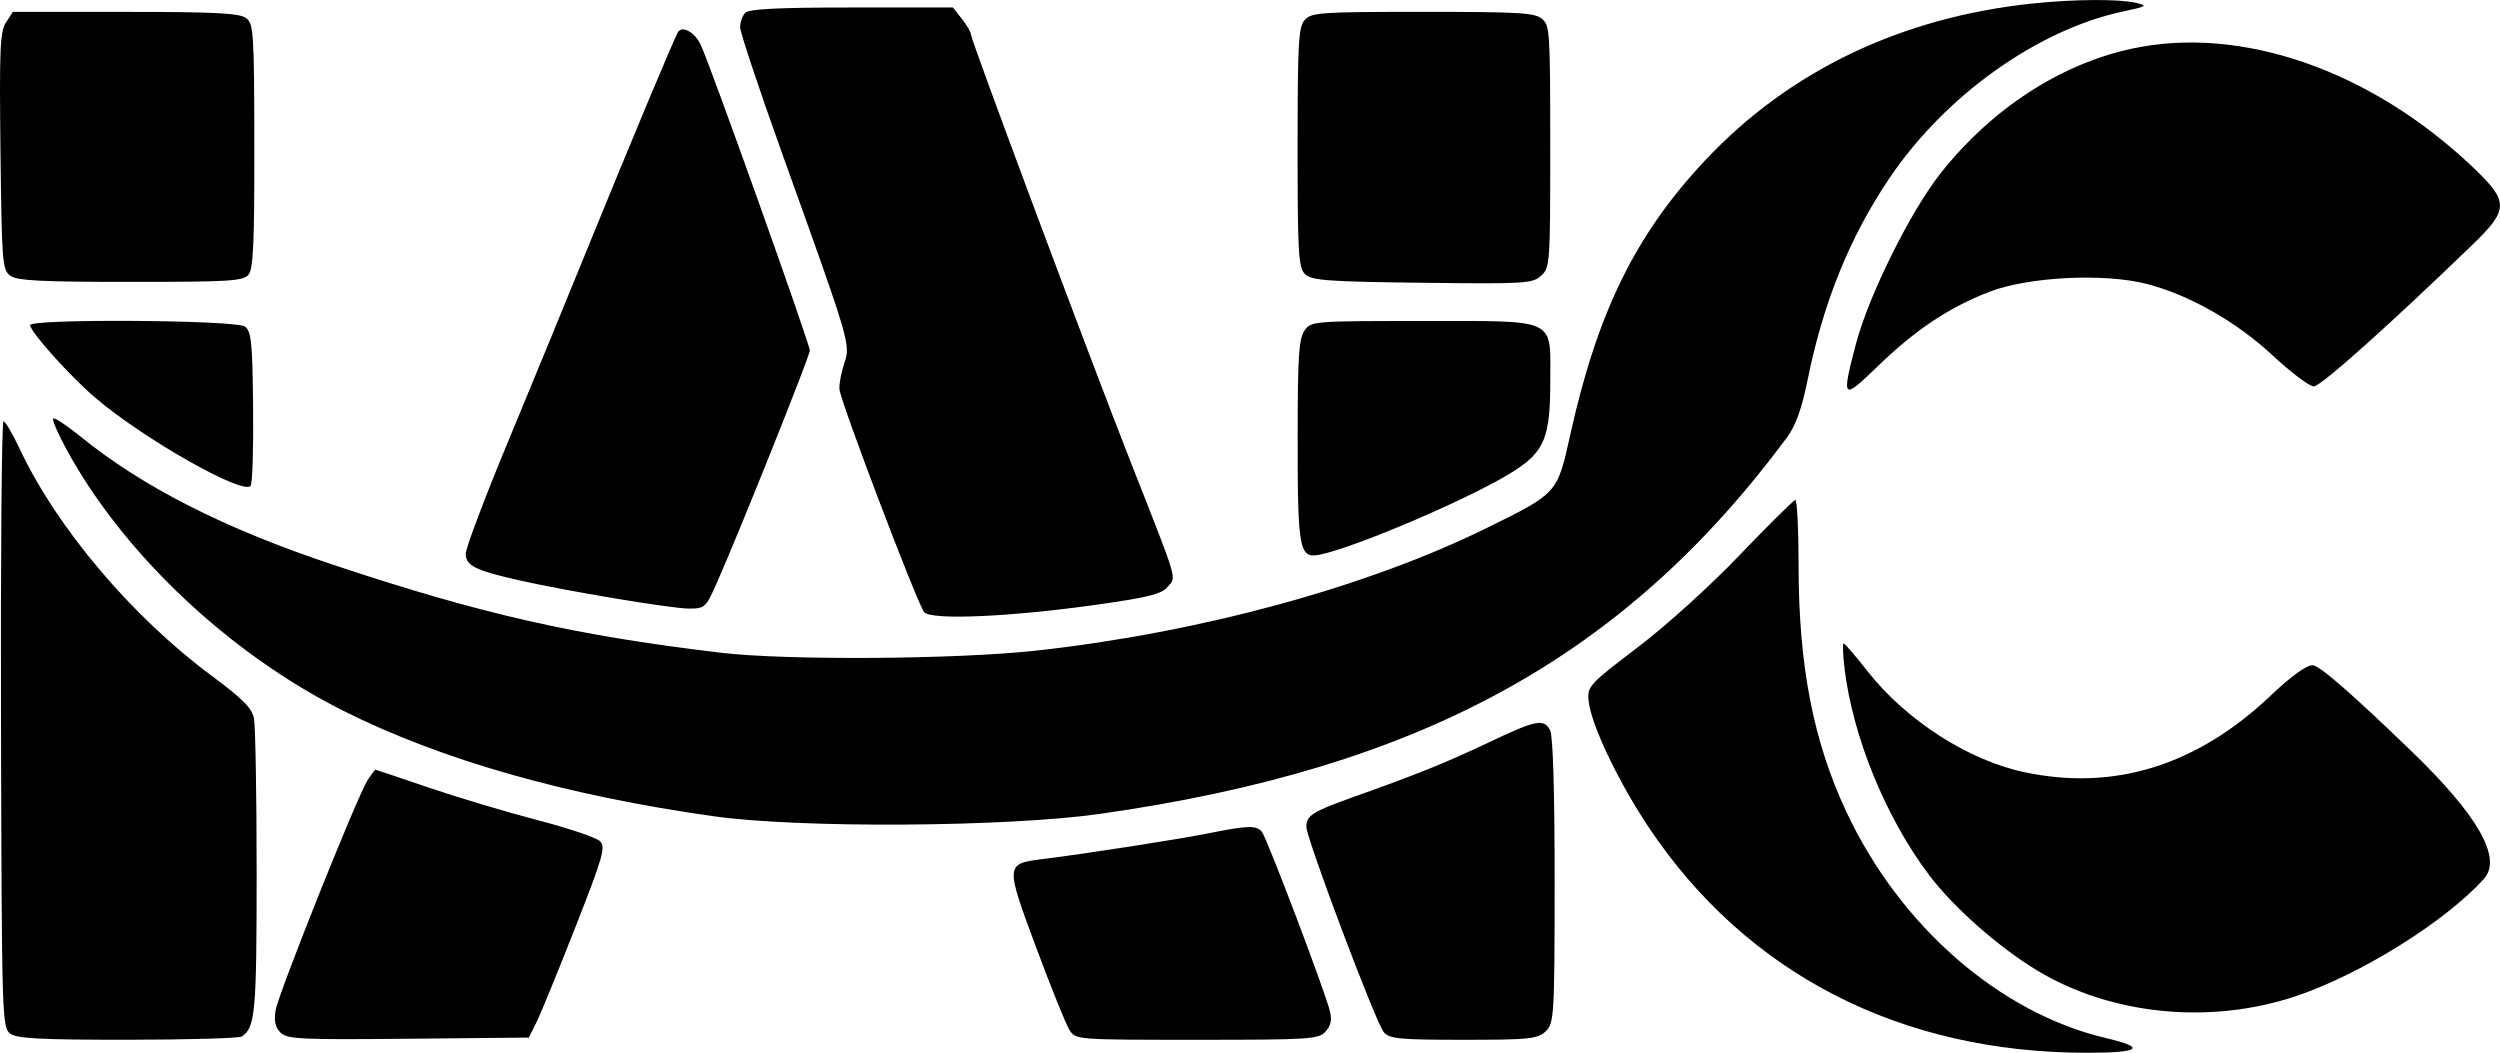
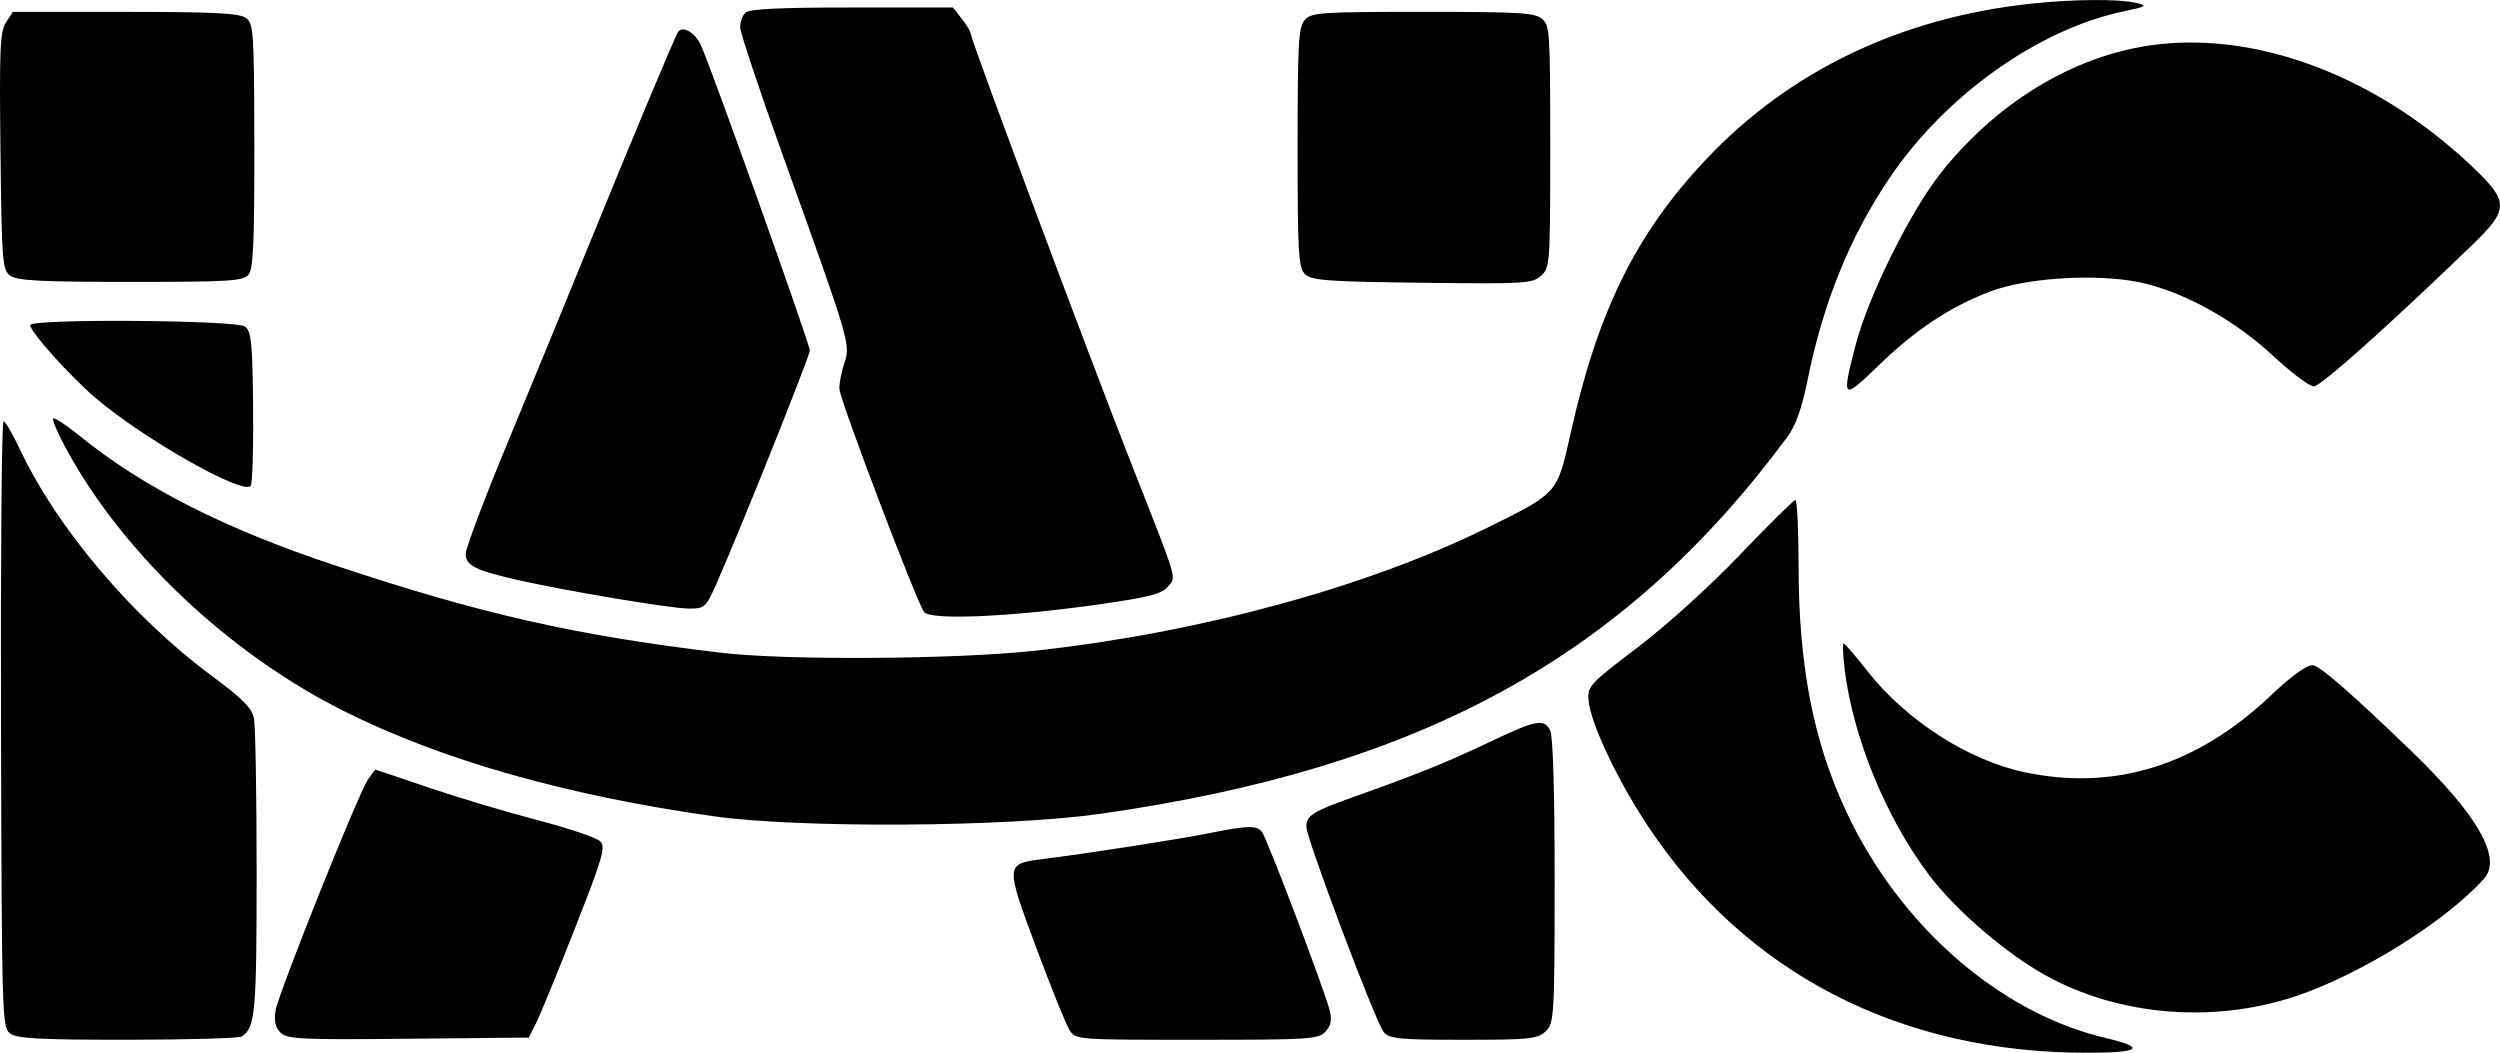
<svg xmlns="http://www.w3.org/2000/svg" id="Layer_2" data-name="Layer 2" viewBox="0 0 573.96 241.7">
  <defs>
    <style>
      .cls-1 {
        fill-rule: evenodd;
      }
    </style>
  </defs>
  <g id="Layer_1-2" data-name="Layer 1">
-     <path class="cls-1" d="M466.51.82c-30.02,3.17-55.63,15.41-74.85,35.8-16.07,17.03-24.88,34.9-31.13,63.1-3.01,13.6-2.89,13.47-19.11,21.46-27.68,13.64-65.95,24.05-103.5,28.19-18.38,2.02-57.39,2.28-72.5.48-33.45-3.99-54.84-8.84-88.8-20.14-25.11-8.35-43.98-17.95-58.42-29.71-3-2.44-5.7-4.2-5.99-3.91s1.14,3.59,3.19,7.33c13.05,23.83,37.22,46.61,63.39,59.75,22.52,11.3,51.14,19.45,85.12,24.24,19.69,2.77,67.12,2.48,88.5-.54,73.82-10.45,120.47-35.99,157.86-86.45,2.02-2.73,3.38-6.54,4.79-13.5,3.61-17.75,9.78-32.85,18.9-46.27,12.78-18.82,33.92-33.85,53.45-38.01,5.52-1.18,5.76-1.34,3-1.98-3.99-.93-14.18-.86-23.91.16M171.12,2.92c-.66.66-1.2,2.16-1.2,3.33s4.43,14.47,9.85,29.55c15.51,43.17,15.53,43.25,14.05,47.67-.69,2.06-1.19,4.71-1.1,5.87.21,2.8,17.88,49.29,19.45,51.19,1.59,1.92,20,1.1,40.25-1.79,11.4-1.62,14.31-2.38,15.69-4.04,1.98-2.41,2.58-.41-8.51-28.59-9.46-24.04-36.68-96.9-36.68-98.17,0-.52-.93-2.14-2.07-3.58l-2.07-2.64h-23.23c-16.73,0-23.56.34-24.43,1.2M1.38,5.14C.01,7.22-.16,11.27.11,34.72c.29,25.54.43,27.25,2.26,28.58,1.55,1.14,7.03,1.42,27.63,1.42,22.73,0,25.84-.19,27.06-1.66,1.09-1.32,1.36-7.35,1.33-29.61-.04-26.27-.16-28.03-1.94-29.33-1.51-1.1-7.27-1.39-27.68-1.39H2.96l-1.58,2.42ZM299.57,4.55c-1.46,1.61-1.66,5.15-1.66,29.34s.16,27.66,1.78,29.13c1.52,1.37,5.48,1.65,26.89,1.9,23.53.28,25.25.18,27.22-1.61,2.05-1.85,2.11-2.7,2.11-29.59s-.14-27.82-1.83-29.34c-1.6-1.45-5.01-1.66-27.34-1.66-23.45,0-25.65.15-27.17,1.83M155.63,7.41c-.86,1.45-11.28,26.35-20.21,48.31-6.16,15.11-12.37,30.21-18.62,45.29-5.44,13.08-9.88,24.84-9.88,26.13,0,2.7,2.18,3.79,12,6.03,11.05,2.51,35.25,6.55,39.24,6.55,3.65,0,3.88-.21,6.34-5.75,5.18-11.66,21.42-52.22,21.42-53.49,0-1.55-22.96-65.89-25.07-70.25-1.41-2.9-4.26-4.44-5.22-2.82M489.32,11.2c-16.34,3.56-32,13.74-43.65,28.4-7.09,8.92-16.74,28.4-19.67,39.69-3.24,12.49-3.03,12.68,5.16,4.74,8.55-8.28,16.33-13.47,25.55-17.03,8.99-3.47,26.44-4.34,36.2-1.8,9.83,2.55,20.55,8.67,29,16.53,4.13,3.84,8.31,6.98,9.3,6.98,1.58,0,17.11-13.87,36.44-32.54,8.38-8.09,8.39-9.88.09-17.77-23.44-22.31-53.31-32.67-78.43-27.2M6.92,74.64c0,1.53,9.13,11.7,15,16.71,11.05,9.44,34.17,22.52,35.64,20.16.4-.66.65-8.86.55-18.24-.16-14.73-.41-17.22-1.88-18.3-2.05-1.51-49.31-1.83-49.31-.33M299.48,75.94c-1.3,1.85-1.56,6.01-1.56,25.06,0,25.28.39,27.29,5.04,26.35,8.34-1.67,35.39-13.29,44.52-19.14,7.14-4.57,8.44-7.79,8.44-20.85,0-14.54,1.93-13.66-29.67-13.66-24.93,0-25.24.03-26.78,2.22M.23,166.3c.18,67.61.24,69.63,2.13,71,1.55,1.14,6.92,1.42,27,1.41,13.78-.01,25.55-.34,26.16-.75,3.09-2.06,3.4-5.47,3.4-37.54,0-17.84-.28-33.81-.61-35.48-.47-2.38-2.6-4.52-9.75-9.82-18.3-13.57-35.56-33.99-44.07-52.14-1.61-3.44-3.28-6.25-3.69-6.25s-.67,31.31-.57,69.58M399.42,127.42c-6.86,7.17-16.92,16.26-23.5,21.25-10.93,8.3-11.48,8.9-11.22,12.05.44,5.31,6.64,18.43,13.76,29.12,22.45,33.72,57.9,51.94,100.94,51.86,12.04-.02,13.43-1.17,4.08-3.38-24.43-5.76-47.29-25.7-59.61-51.99-7.56-16.14-10.93-33.53-10.94-56.37,0-8.39-.34-15.21-.76-15.16-.41.05-6.15,5.72-12.75,12.61M423.47,153.47c1.93,15.85,9.56,34.44,19.56,47.61,5.55,7.31,15.8,16.35,24.56,21.66,16.95,10.27,39.58,12.57,59.33,6.02,14.86-4.93,34.4-17.09,43.33-26.97q6.43-7.11-16.72-29.43c-14.12-13.6-21.08-19.64-22.63-19.64-1.4,0-4.96,2.58-9.49,6.89-16.98,16.13-35.95,22.05-56.6,17.68-12.95-2.74-27.18-11.9-36.05-23.18-2.76-3.51-5.23-6.39-5.49-6.39s-.17,2.59.21,5.75M341.92,170.39c-9.85,4.68-16.53,7.37-31,12.52-9.61,3.42-11,4.29-11,6.92s15.97,45.08,17.78,47.14c1.34,1.54,3.58,1.75,18.38,1.75s17-.16,18.84-2,2-3.33,2-34.57c0-20.54-.38-33.28-1.04-34.5-1.45-2.71-3.18-2.38-13.96,2.74M84.41,179.09c-2.35,3.59-20.52,49.05-21.15,52.91-.39,2.39-.06,3.86,1.14,5.06,1.52,1.52,4.49,1.66,29.35,1.42l27.66-.27,1.75-3.5c.96-1.93,4.97-11.73,8.92-21.79,6.38-16.25,7.02-18.45,5.68-19.79-.82-.82-7.31-3.01-14.42-4.86-7.11-1.85-18.33-5.21-24.93-7.46s-12.1-4.1-12.22-4.1-.93,1.07-1.79,2.37M277.42,191.32c-6.86,1.38-27.91,4.65-38.2,5.93-8.4,1.05-8.42,1.25-1.35,20.24,3.43,9.2,6.88,17.74,7.66,18.98,1.43,2.24,1.5,2.25,29.26,2.25,25.97,0,27.93-.13,29.53-1.88,1.22-1.35,1.5-2.69.99-4.75-1.15-4.64-14.47-39.76-15.6-41.12-1.26-1.53-3.27-1.47-12.29.35" />
+     <path class="cls-1" d="M466.51.82c-30.02,3.17-55.63,15.41-74.85,35.8-16.07,17.03-24.88,34.9-31.13,63.1-3.01,13.6-2.89,13.47-19.11,21.46-27.68,13.64-65.95,24.05-103.5,28.19-18.38,2.02-57.39,2.28-72.5.48-33.45-3.99-54.84-8.84-88.8-20.14-25.11-8.35-43.98-17.95-58.42-29.71-3-2.44-5.7-4.2-5.99-3.91s1.14,3.59,3.19,7.33c13.05,23.83,37.22,46.61,63.39,59.75,22.52,11.3,51.14,19.45,85.12,24.24,19.69,2.77,67.12,2.48,88.5-.54,73.82-10.45,120.47-35.99,157.86-86.45,2.02-2.73,3.38-6.54,4.79-13.5,3.61-17.75,9.78-32.85,18.9-46.27,12.78-18.82,33.92-33.85,53.45-38.01,5.52-1.18,5.76-1.34,3-1.98-3.99-.93-14.18-.86-23.91.16M171.12,2.92c-.66.66-1.2,2.16-1.2,3.33s4.43,14.47,9.85,29.55c15.51,43.17,15.53,43.25,14.05,47.67-.69,2.06-1.19,4.71-1.1,5.87.21,2.8,17.88,49.29,19.45,51.19,1.59,1.92,20,1.1,40.25-1.79,11.4-1.62,14.31-2.38,15.69-4.04,1.98-2.41,2.58-.41-8.51-28.59-9.46-24.04-36.68-96.9-36.68-98.17,0-.52-.93-2.14-2.07-3.58l-2.07-2.64h-23.23c-16.73,0-23.56.34-24.43,1.2M1.38,5.14C.01,7.22-.16,11.27.11,34.72c.29,25.54.43,27.25,2.26,28.58,1.55,1.14,7.03,1.42,27.63,1.42,22.73,0,25.84-.19,27.06-1.66,1.09-1.32,1.36-7.35,1.33-29.61-.04-26.27-.16-28.03-1.94-29.33-1.51-1.1-7.27-1.39-27.68-1.39H2.96l-1.58,2.42ZM299.57,4.55c-1.46,1.61-1.66,5.15-1.66,29.34s.16,27.66,1.78,29.13c1.52,1.37,5.48,1.65,26.89,1.9,23.53.28,25.25.18,27.22-1.61,2.05-1.85,2.11-2.7,2.11-29.59s-.14-27.82-1.83-29.34c-1.6-1.45-5.01-1.66-27.34-1.66-23.45,0-25.65.15-27.17,1.83M155.63,7.41c-.86,1.45-11.28,26.35-20.21,48.31-6.16,15.11-12.37,30.21-18.62,45.29-5.44,13.08-9.88,24.84-9.88,26.13,0,2.7,2.18,3.79,12,6.03,11.05,2.51,35.25,6.55,39.24,6.55,3.65,0,3.88-.21,6.34-5.75,5.18-11.66,21.42-52.22,21.42-53.49,0-1.55-22.96-65.89-25.07-70.25-1.41-2.9-4.26-4.44-5.22-2.82M489.32,11.2c-16.34,3.56-32,13.74-43.65,28.4-7.09,8.92-16.74,28.4-19.67,39.69-3.24,12.49-3.03,12.68,5.16,4.74,8.55-8.28,16.33-13.47,25.55-17.03,8.99-3.47,26.44-4.34,36.2-1.8,9.83,2.55,20.55,8.67,29,16.53,4.13,3.84,8.31,6.98,9.3,6.98,1.58,0,17.11-13.87,36.44-32.54,8.38-8.09,8.39-9.88.09-17.77-23.44-22.31-53.31-32.67-78.43-27.2M6.92,74.64c0,1.53,9.13,11.7,15,16.71,11.05,9.44,34.17,22.52,35.64,20.16.4-.66.65-8.86.55-18.24-.16-14.73-.41-17.22-1.88-18.3-2.05-1.51-49.31-1.83-49.31-.33M299.48,75.94M.23,166.3c.18,67.61.24,69.63,2.13,71,1.55,1.14,6.92,1.42,27,1.41,13.78-.01,25.55-.34,26.16-.75,3.09-2.06,3.4-5.47,3.4-37.54,0-17.84-.28-33.81-.61-35.48-.47-2.38-2.6-4.52-9.75-9.82-18.3-13.57-35.56-33.99-44.07-52.14-1.61-3.44-3.28-6.25-3.69-6.25s-.67,31.31-.57,69.58M399.42,127.42c-6.86,7.17-16.92,16.26-23.5,21.25-10.93,8.3-11.48,8.9-11.22,12.05.44,5.31,6.64,18.43,13.76,29.12,22.45,33.72,57.9,51.94,100.94,51.86,12.04-.02,13.43-1.17,4.08-3.38-24.43-5.76-47.29-25.7-59.61-51.99-7.56-16.14-10.93-33.53-10.94-56.37,0-8.39-.34-15.21-.76-15.16-.41.05-6.15,5.72-12.75,12.61M423.47,153.47c1.93,15.85,9.56,34.44,19.56,47.61,5.55,7.31,15.8,16.35,24.56,21.66,16.95,10.27,39.58,12.57,59.33,6.02,14.86-4.93,34.4-17.09,43.33-26.97q6.43-7.11-16.72-29.43c-14.12-13.6-21.08-19.64-22.63-19.64-1.4,0-4.96,2.58-9.49,6.89-16.98,16.13-35.95,22.05-56.6,17.68-12.95-2.74-27.18-11.9-36.05-23.18-2.76-3.51-5.23-6.39-5.49-6.39s-.17,2.59.21,5.75M341.92,170.39c-9.85,4.68-16.53,7.37-31,12.52-9.61,3.42-11,4.29-11,6.92s15.97,45.08,17.78,47.14c1.34,1.54,3.58,1.75,18.38,1.75s17-.16,18.84-2,2-3.33,2-34.57c0-20.54-.38-33.28-1.04-34.5-1.45-2.71-3.18-2.38-13.96,2.74M84.41,179.09c-2.35,3.59-20.52,49.05-21.15,52.91-.39,2.39-.06,3.86,1.14,5.06,1.52,1.52,4.49,1.66,29.35,1.42l27.66-.27,1.75-3.5c.96-1.93,4.97-11.73,8.92-21.79,6.38-16.25,7.02-18.45,5.68-19.79-.82-.82-7.31-3.01-14.42-4.86-7.11-1.85-18.33-5.21-24.93-7.46s-12.1-4.1-12.22-4.1-.93,1.07-1.79,2.37M277.42,191.32c-6.86,1.38-27.91,4.65-38.2,5.93-8.4,1.05-8.42,1.25-1.35,20.24,3.43,9.2,6.88,17.74,7.66,18.98,1.43,2.24,1.5,2.25,29.26,2.25,25.97,0,27.93-.13,29.53-1.88,1.22-1.35,1.5-2.69.99-4.75-1.15-4.64-14.47-39.76-15.6-41.12-1.26-1.53-3.27-1.47-12.29.35" />
  </g>
</svg>